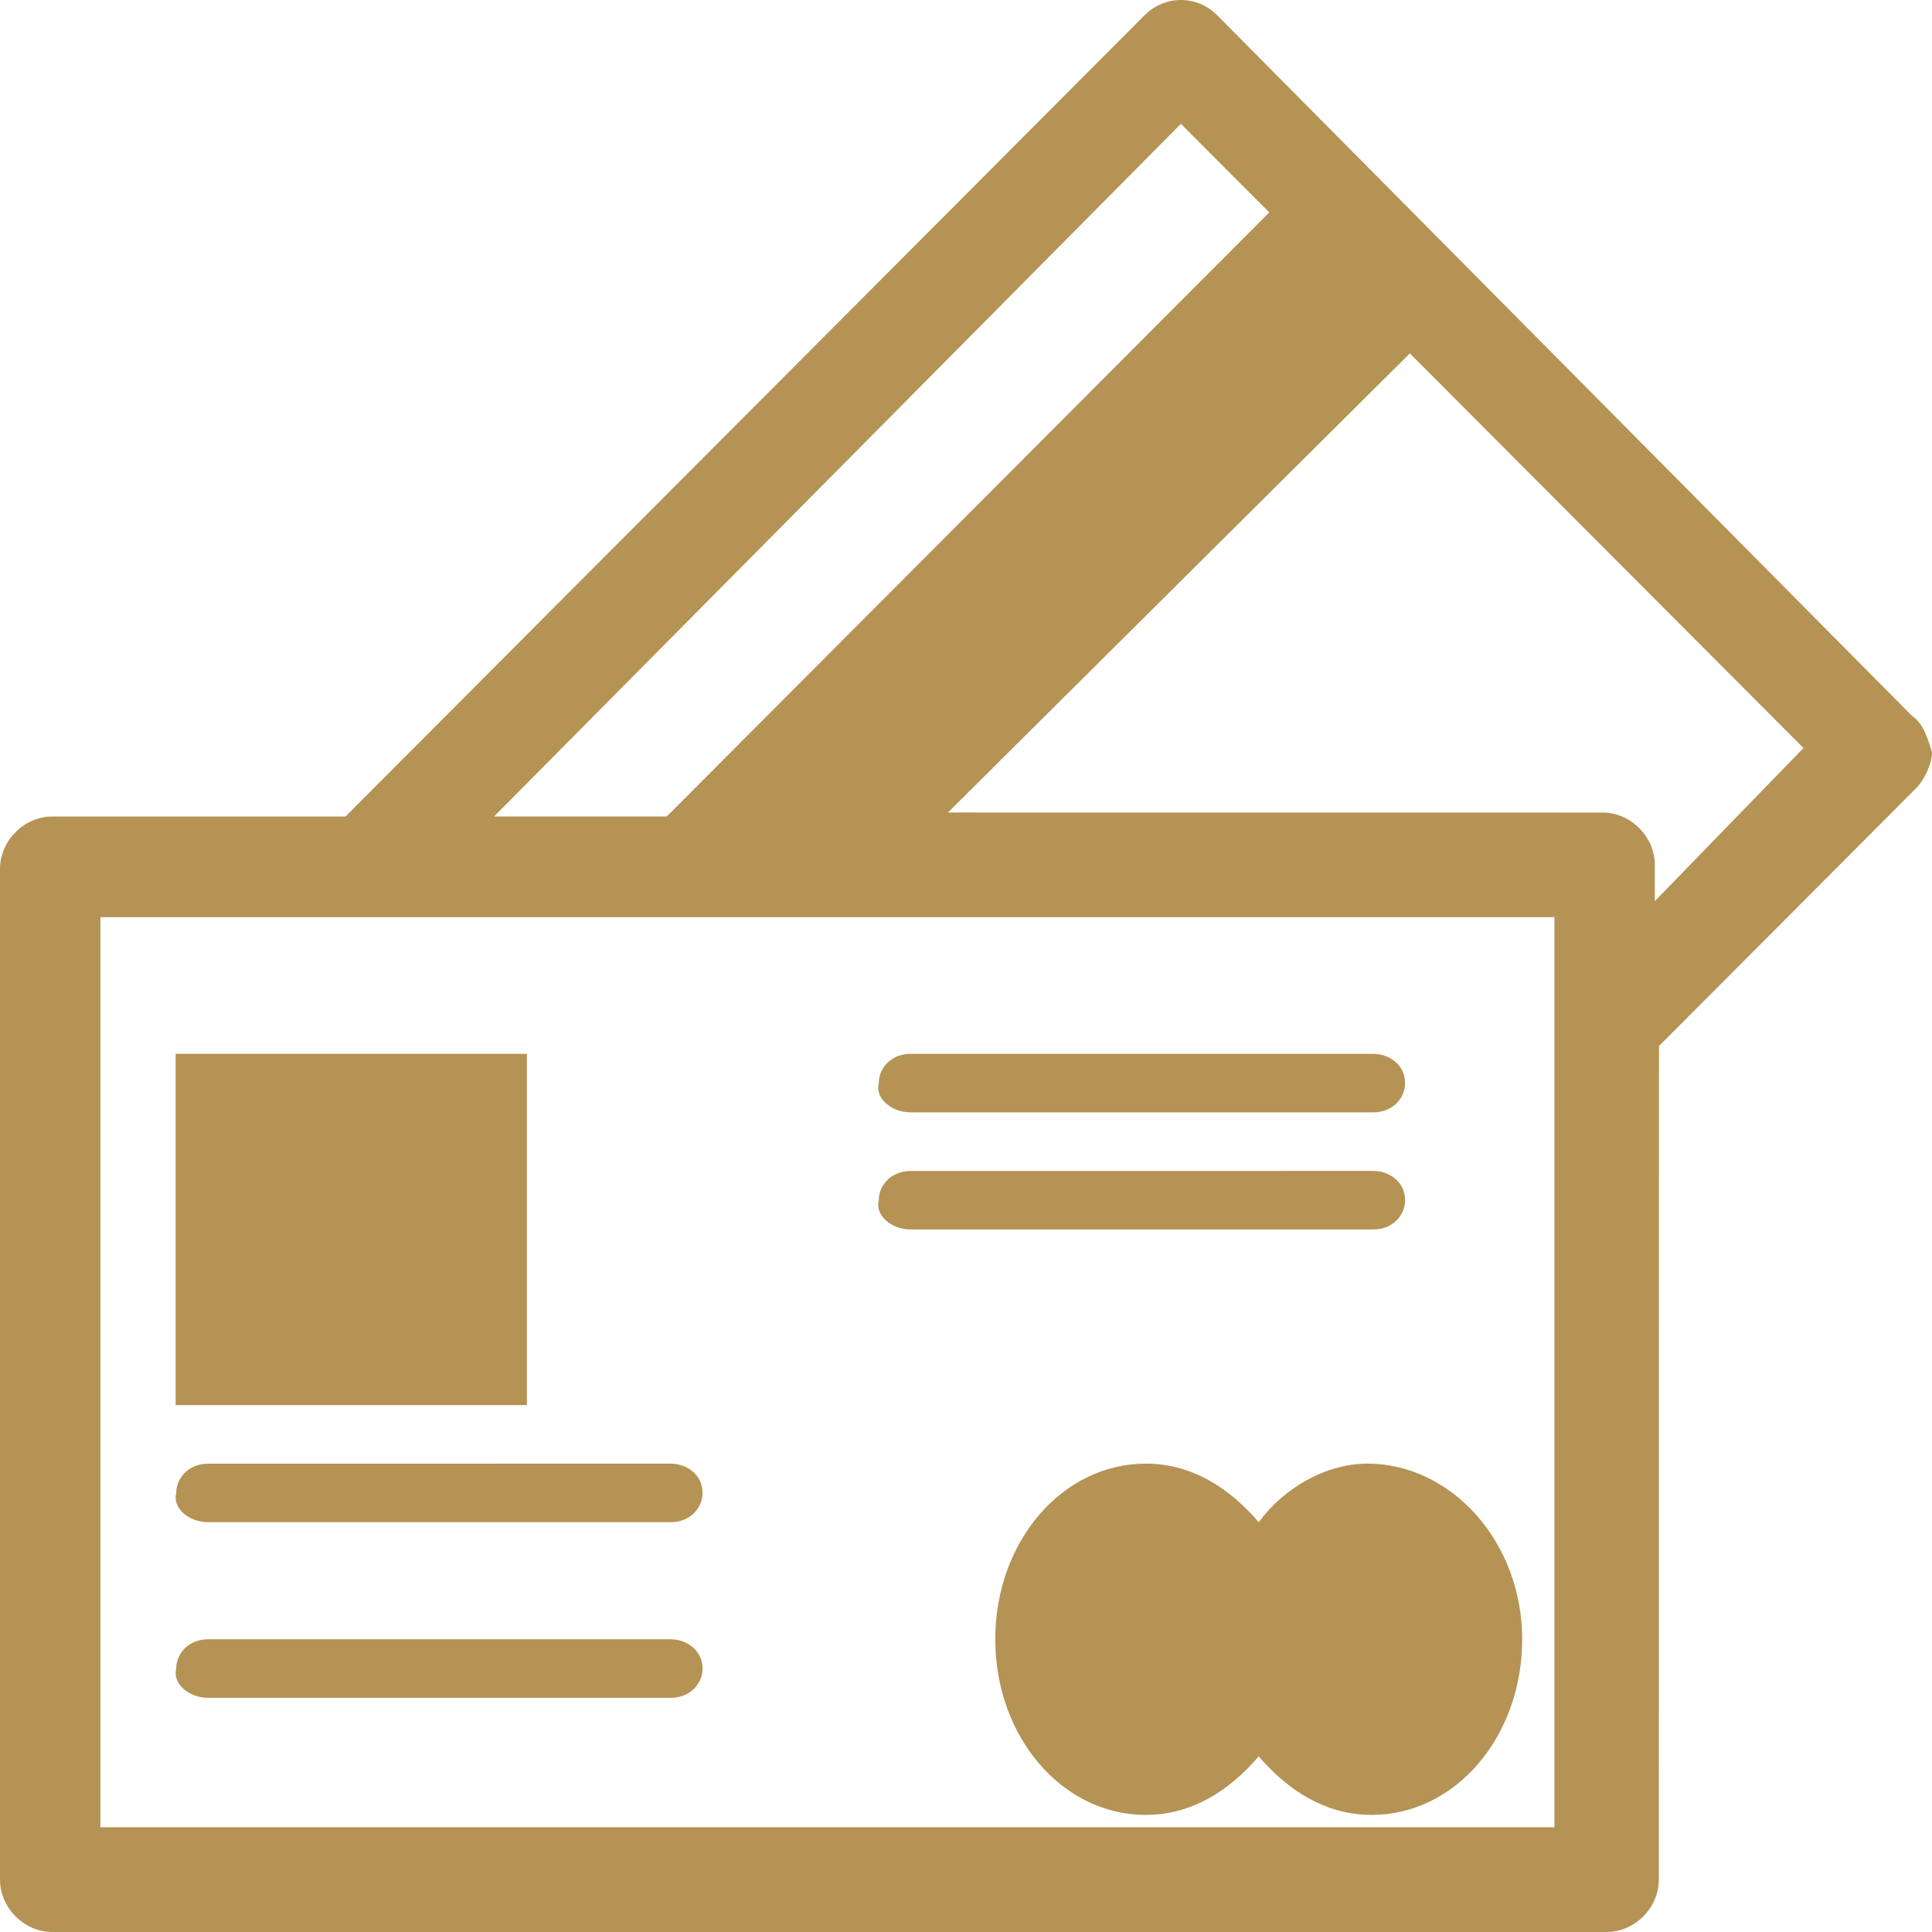
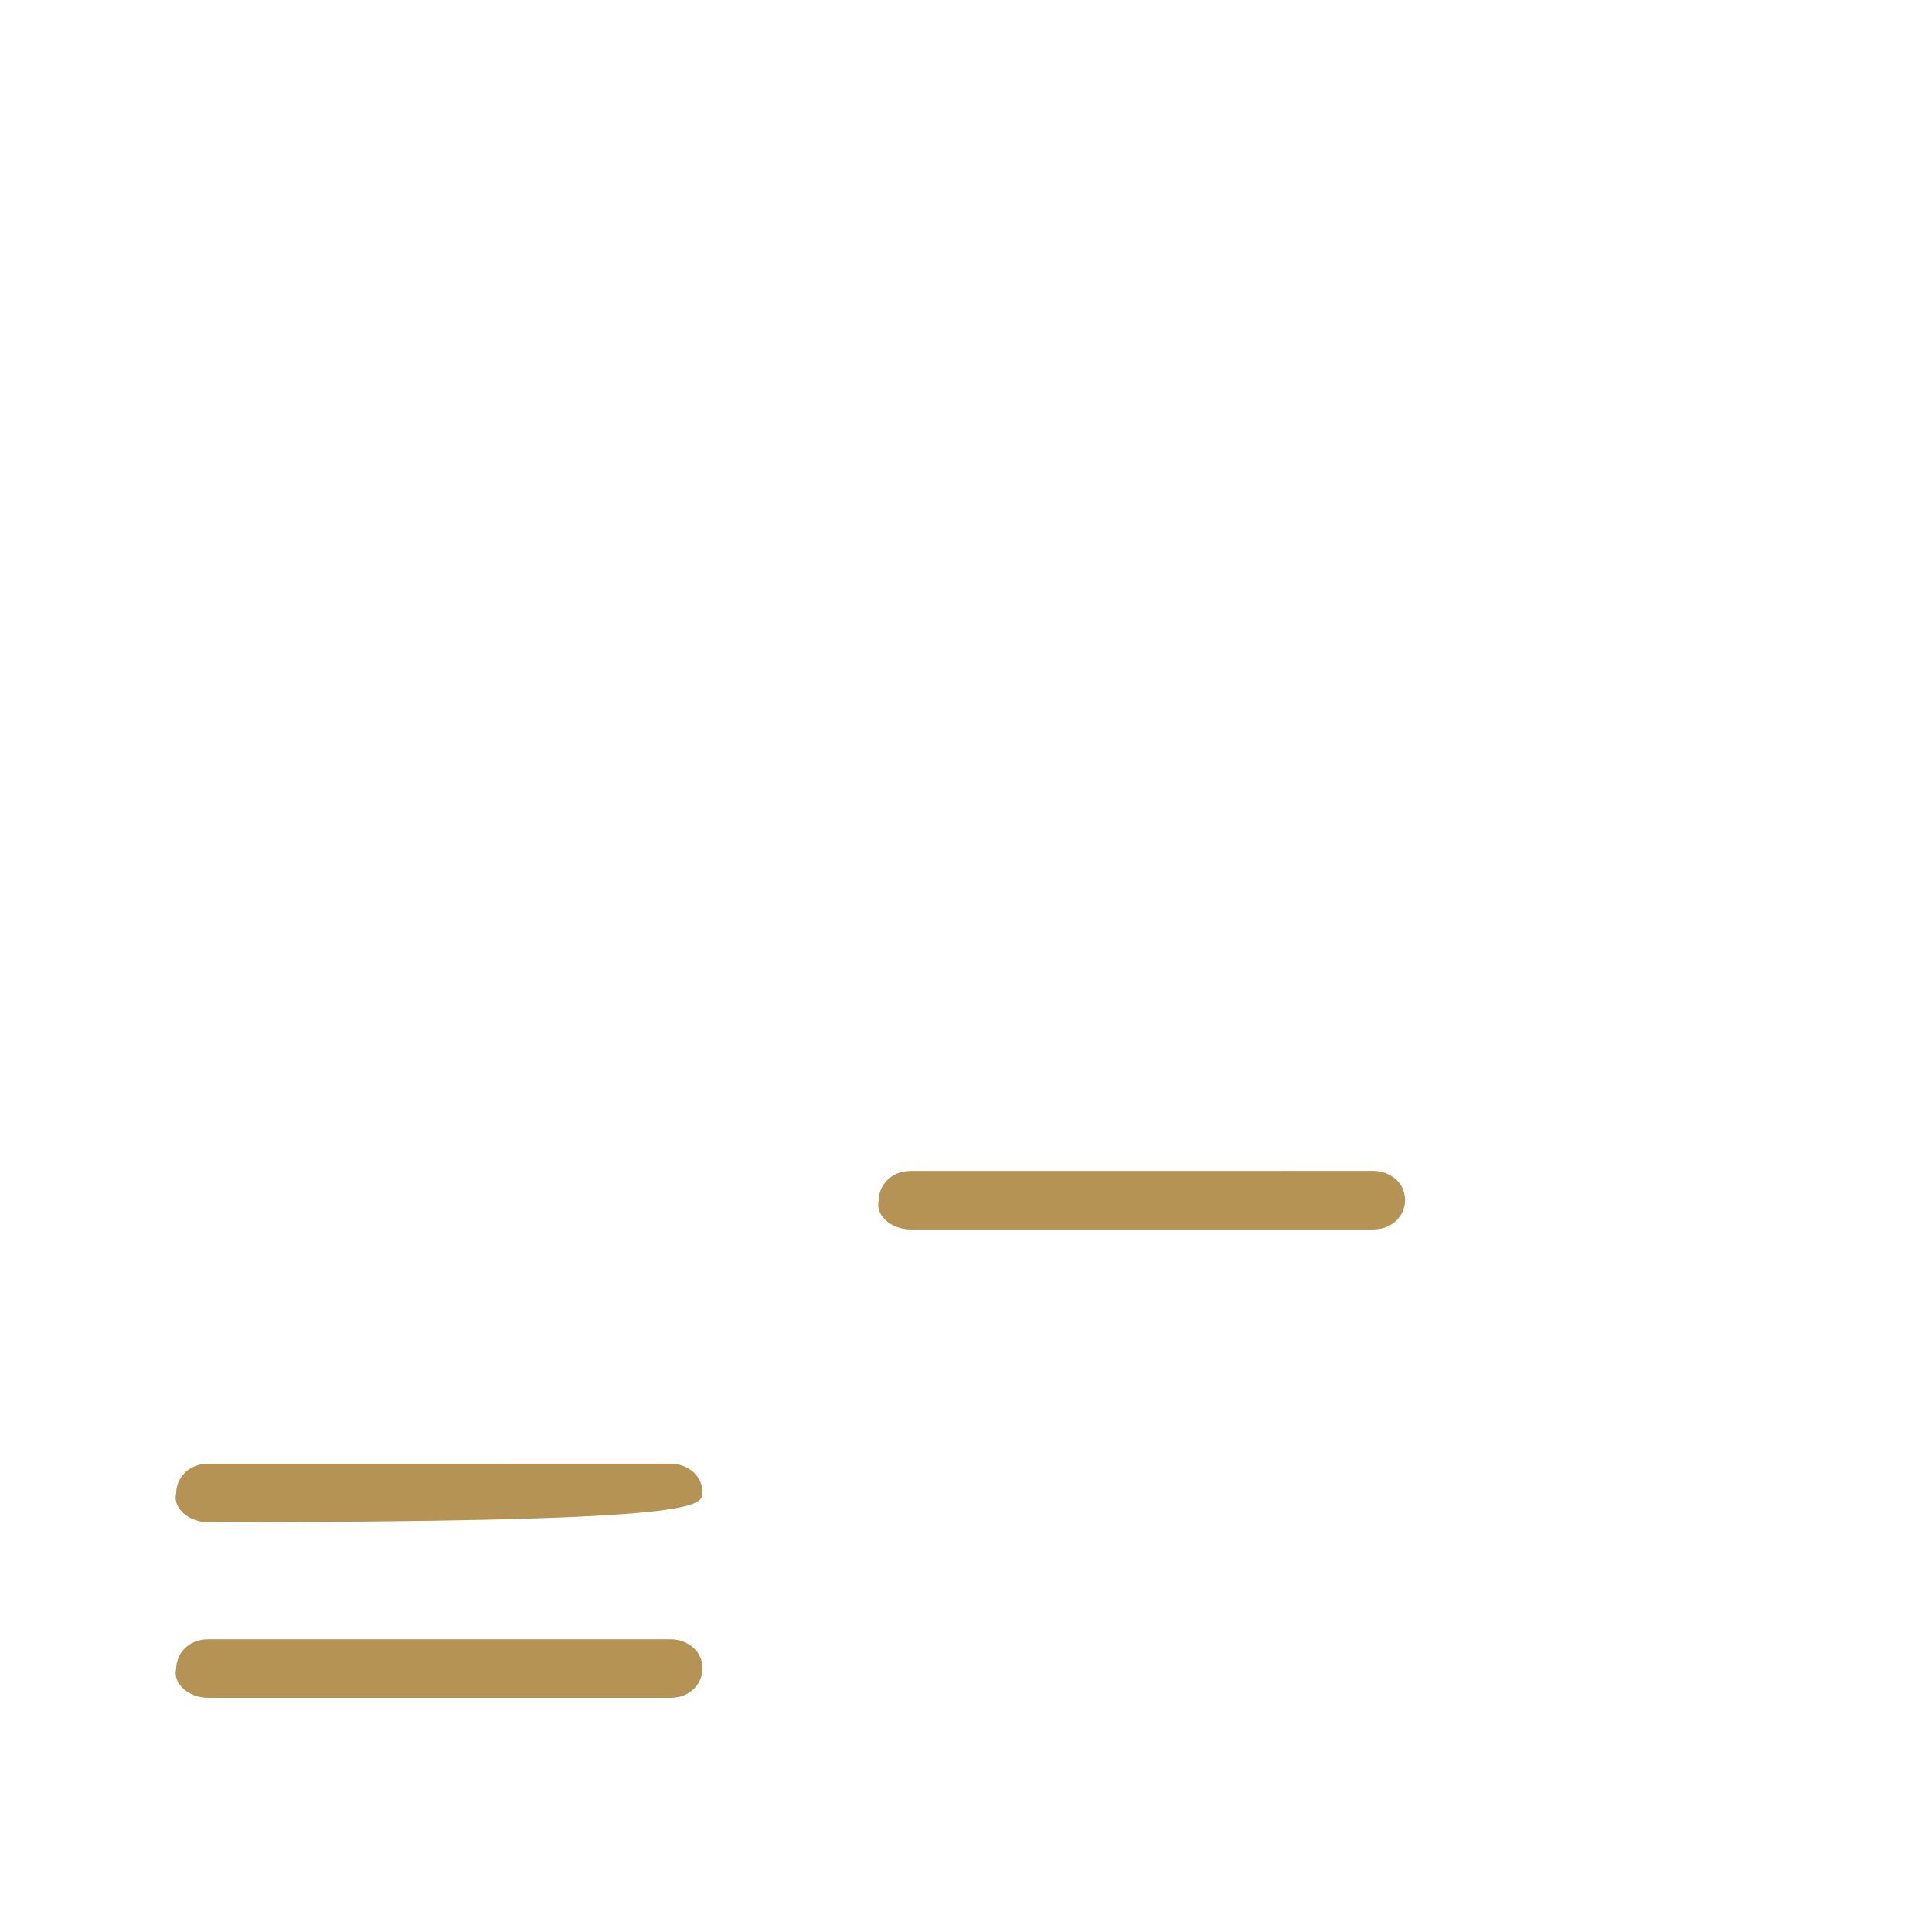
<svg xmlns="http://www.w3.org/2000/svg" width="33px" height="33px" viewBox="0 0 33 33" version="1.1">
  <title>Page 1</title>
  <desc>Created with Sketch.</desc>
  <defs />
  <g id="Page-1" stroke="none" stroke-width="1" fill="none" fill-rule="evenodd">
    <g id="00-Practice-Areas" transform="translate(-704, -1281)" fill="#B59355">
      <g id="Page-1" transform="translate(704, 1281)">
-         <path d="M32.658,12.227 L20.788,0.258 C20.445,-0.086 19.897,-0.086 19.553,0.258 L5.901,13.947 L0.891,13.947 C0.412,13.947 0,14.36 0,14.841 L0,32.106 C0,32.587 0.412,33 0.891,33 L27.443,33 C27.923,33 28.334,32.587 28.334,32.106 L28.336,17.868 L32.726,13.466 C32.864,13.328 33,13.053 33,12.847 C32.932,12.639 32.864,12.365 32.658,12.227 L32.658,12.227 Z M20.171,2.115 L21.68,3.628 L11.388,13.946 L8.439,13.946 L20.171,2.115 Z M26.551,31.211 L1.715,31.211 L1.715,15.666 L26.551,15.666 L26.551,31.211 Z M28.266,15.392 L28.266,14.773 C28.266,14.292 27.854,13.879 27.375,13.879 L16.192,13.878 L24.081,6.036 L30.805,12.777 L28.266,15.392 Z" id="Fill-1" />
-         <polygon id="Fill-2" points="3 24 9 24 9 18 3 18" />
-         <path d="M21.5,26 C21,25.417 20.358,25 19.571,25 C18.142,25 17,26.333 17,28 C17,29.667 18.142,31 19.571,31 C20.358,31 21,30.583 21.5,30 C22,30.583 22.642,31 23.429,31 C24.858,31 26,29.667 26,28 C26,26.333 24.785,25 23.358,25 C22.642,25 21.929,25.417 21.5,26 Z" id="Fill-3" />
-         <path d="M3.556,26 L11.455,26 C11.796,26 12,25.751 12,25.5 C12,25.187 11.728,25 11.455,25 L3.556,25.001 C3.215,25.001 3.01,25.251 3.01,25.501 C2.943,25.751 3.216,26 3.556,26 L3.556,26 Z" id="Fill-4" />
+         <path d="M3.556,26 C11.796,26 12,25.751 12,25.5 C12,25.187 11.728,25 11.455,25 L3.556,25.001 C3.215,25.001 3.01,25.251 3.01,25.501 C2.943,25.751 3.216,26 3.556,26 L3.556,26 Z" id="Fill-4" />
        <path d="M3.556,29 L11.455,29 C11.796,29 12,28.751 12,28.5 C12,28.187 11.728,28 11.455,28 L3.556,28 C3.215,28 3.01,28.249 3.01,28.5 C2.943,28.749 3.216,29 3.556,29 Z" id="Fill-5" />
-         <path d="M15.556,19 L23.455,19 C23.796,19 24,18.751 24,18.5 C24,18.187 23.728,18 23.455,18 L15.556,18 C15.215,18 15.01,18.249 15.01,18.5 C14.943,18.749 15.215,19 15.556,19 Z" id="Fill-6" />
        <path d="M15.556,21 L23.455,21 C23.796,21 24,20.751 24,20.5 C24,20.187 23.728,20 23.455,20 L15.556,20.001 C15.215,20.001 15.01,20.251 15.01,20.501 C14.943,20.751 15.215,21 15.556,21 L15.556,21 Z" id="Fill-7" />
      </g>
    </g>
  </g>
</svg>